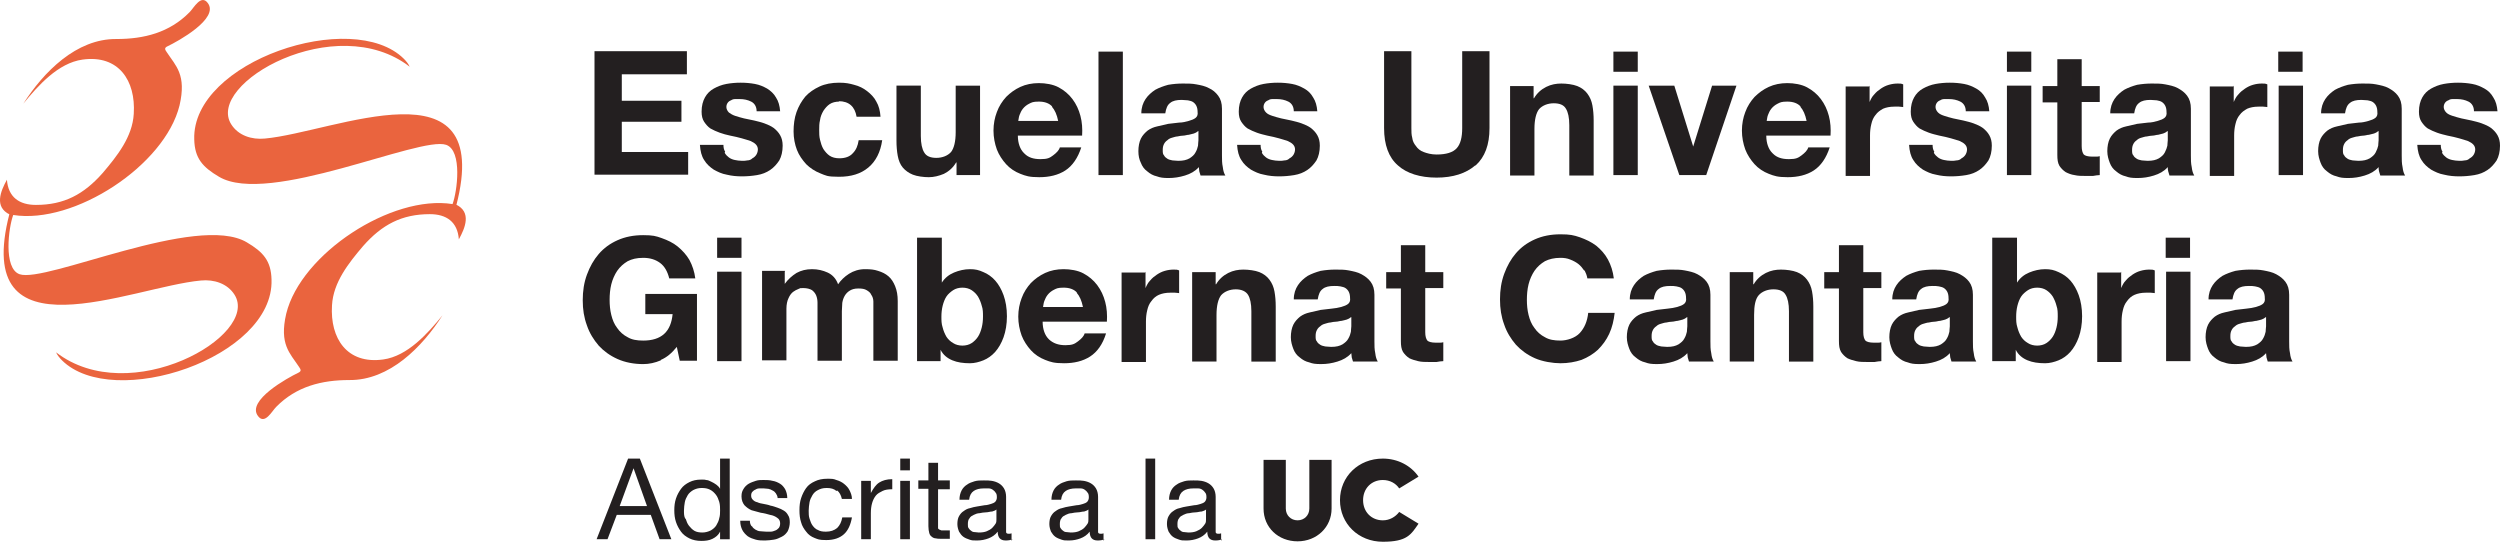
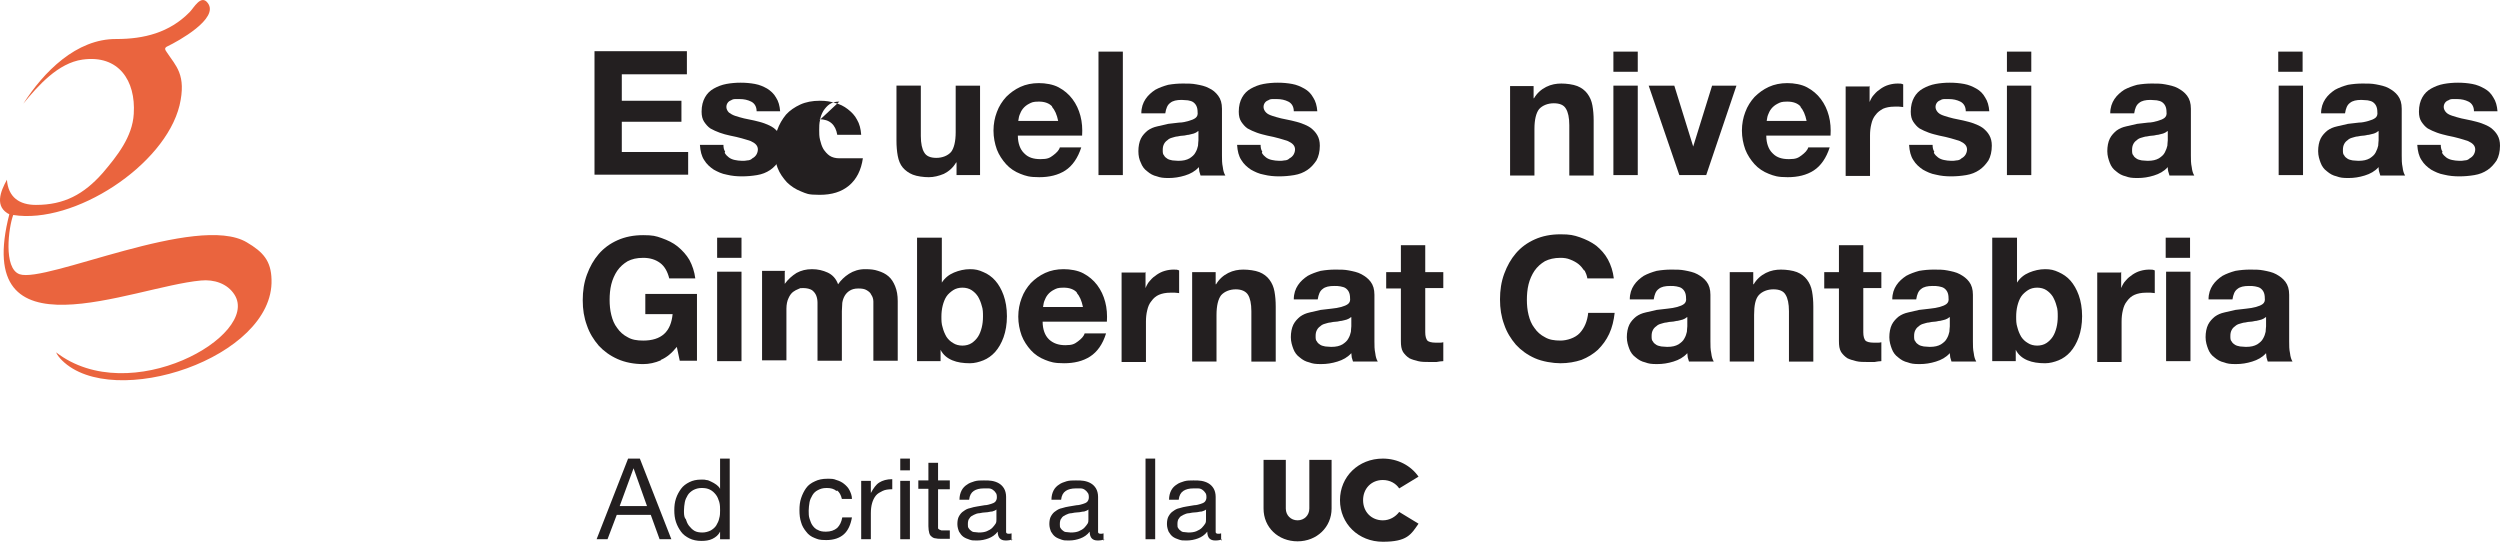
<svg xmlns="http://www.w3.org/2000/svg" id="Layer_1" data-name="Layer 1" viewBox="0 0 595.25 128.99">
  <defs>
    <style>
      .cls-1 {
        fill: #ea643e;
      }

      .cls-2 {
        fill: #231f20;
      }

      .cls-3 {
        isolation: isolate;
      }
    </style>
  </defs>
  <path class="cls-1" d="M2.35,51.09c-3.8-1.8-2.2-5.6-.7-8.3.3,4.2,3,6,6.9,6,6.7,0,11.4-2.5,15.9-7.6,3.4-4,7.1-8.6,7.4-14.1.5-7.9-3.6-14.1-12.2-12.9-5.8.8-10.6,6.2-14.1,10.5,4.8-7.5,12.6-15.5,22.2-15.4,6.5,0,12.6-1.5,17.4-6.4,1-1,2.7-4.3,4.3-2.2,2.9,3.7-7.2,9.2-9.5,10.3-.9.4-.7.8-.2,1.5,2.1,3.2,4.7,5.3,3,12.6-3.5,14.3-25.1,28.4-39.6,26.1-1.1,2.9-2.4,12.7,1.5,14.1,6.2,2.2,42.3-14.6,54.1-7.6,3.9,2.3,5.8,4.4,5.9,8.9.6,18.6-37.7,31.3-49.9,19.2-.5-.5-1.1-1.2-1.4-1.9,17.6,13.6,48.6-4,42.5-13.7-1.7-2.7-4.9-3.7-8-3.4-16.5,1.5-54.7,19.2-45.6-15.9" />
-   <path class="cls-1" d="M108.55,48.69c3.8,1.8,2.2,5.6.7,8.3-.3-4.2-3-6-6.9-6-6.7,0-11.4,2.5-15.9,7.6-3.4,4-7.1,8.6-7.4,14.1-.5,7.9,3.6,14.1,12.2,12.9,5.8-.8,10.6-6.2,14.1-10.5-4.8,7.5-12.6,15.5-22.2,15.4-6.5,0-12.6,1.5-17.4,6.4-1,1-2.7,4.3-4.3,2.2-2.9-3.7,7.2-9.2,9.5-10.3.9-.4.7-.8.2-1.5-2.1-3.2-4.7-5.3-3-12.6,3.5-14.3,25.1-28.4,39.6-26.1,1.1-2.9,2.4-12.7-1.5-14.1-6.2-2.2-42.3,14.6-54.1,7.6-3.9-2.3-5.8-4.4-5.9-8.9-.6-18.6,37.7-31.3,49.9-19.2.5.5,1.1,1.2,1.4,1.9-17.6-13.6-48.6,4-42.5,13.7,1.7,2.7,4.9,3.7,8,3.4,16.5-1.5,54.7-19.2,45.6,15.9" />
  <g class="cls-3">
    <path class="cls-2" d="M152.35,109.19l7.5,19.2h-2.8l-2.1-5.8h-8.1l-2.2,5.8h-2.6l7.5-19.2h2.8ZM154.05,120.49l-3.2-9h0l-3.3,9h6.5Z" />
    <path class="cls-2" d="M171.45,128.49v-1.9h0c-.4.8-1,1.3-1.8,1.7s-1.7.5-2.7.5-2-.2-2.8-.6-1.5-.9-2-1.6-.9-1.4-1.2-2.3-.4-1.8-.4-2.8.1-1.9.4-2.8c.3-.9.7-1.6,1.2-2.3.5-.7,1.2-1.2,2-1.6s1.7-.6,2.8-.6.7,0,1.2.1c.4,0,.8.2,1.2.4s.8.4,1.2.7.7.6.9,1h0v-7.2h2.3v19.2h-2.3v.1ZM163.25,123.49c.2.6.4,1.2.8,1.7.4.5.8.9,1.3,1.2s1.2.4,1.9.4,1.4-.2,2-.5c.5-.3,1-.7,1.3-1.2s.6-1.1.7-1.7c.2-.6.2-1.3.2-1.9s0-1.3-.2-2c-.2-.6-.4-1.2-.8-1.7-.4-.5-.8-.9-1.4-1.2-.6-.3-1.2-.4-2-.4s-1.4.2-2,.5c-.5.3-1,.7-1.3,1.2s-.6,1.1-.7,1.7-.2,1.3-.2,2,0,1.3.3,1.9h.1Z" />
-     <path class="cls-2" d="M179.05,125.29c.2.4.5.6.8.8.4.2.7.4,1.2.4.4,0,.9.1,1.4.1h1.1c.4,0,.8-.2,1.1-.3.3-.1.6-.4.8-.6.2-.3.3-.6.3-1.1s-.2-1-.7-1.3c-.4-.3-1-.6-1.7-.7-.7-.2-1.4-.4-2.2-.5-.8-.2-1.5-.4-2.2-.6-.7-.3-1.2-.7-1.7-1.2-.4-.5-.7-1.2-.7-2.1s.2-1.3.5-1.8.7-.9,1.2-1.2c.5-.3,1.1-.5,1.7-.7s1.2-.2,1.8-.2,1.5,0,2.2.2c.7.1,1.3.4,1.8.7.5.3.9.8,1.2,1.3.3.6.5,1.3.5,2.1h-2.3c0-.4-.2-.8-.4-1.1-.2-.3-.4-.5-.8-.7-.3-.2-.6-.3-1-.4-.4,0-.7-.1-1.1-.1h-1c-.4,0-.7.1-1,.3-.3.1-.5.3-.7.5s-.3.5-.3.9.1.7.4,1c.3.3.6.5,1.1.6.4.2.9.3,1.5.4.5.1,1.1.2,1.6.4.6.1,1.1.3,1.7.5s1,.4,1.5.7.8.7,1,1.1c.3.4.4,1,.4,1.7s-.2,1.5-.5,2.1c-.4.6-.8,1-1.4,1.3-.6.3-1.2.6-1.9.7s-1.4.2-2.1.2-1.5,0-2.2-.2-1.3-.4-1.9-.8c-.5-.4-1-.9-1.3-1.5s-.5-1.3-.5-2.2h2.3c0,.5.1.9.4,1.3h.1Z" />
    <path class="cls-2" d="M199.15,116.89c-.6-.5-1.3-.7-2.3-.7s-1.5.2-2.1.5-1,.7-1.3,1.2-.6,1.1-.7,1.7c-.1.7-.2,1.3-.2,2s0,1.3.2,1.9.4,1.2.7,1.6.7.9,1.3,1.1c.5.3,1.1.4,1.9.4,1.1,0,2-.3,2.7-.9.6-.6,1-1.4,1.2-2.5h2.3c-.3,1.7-.9,3.1-1.9,4s-2.4,1.4-4.2,1.4-2-.2-2.8-.5-1.5-.8-2-1.5c-.5-.6-1-1.4-1.2-2.2-.3-.9-.4-1.8-.4-2.9s.1-2,.4-2.9c.3-.9.7-1.7,1.2-2.4.5-.7,1.2-1.2,2.1-1.6.8-.4,1.8-.6,2.9-.6s1.5,0,2.2.3c.7.2,1.3.5,1.8.9s1,.9,1.3,1.5.6,1.3.6,2.1h-2.4c-.2-.9-.6-1.6-1.1-2l-.2.1Z" />
    <path class="cls-2" d="M207.35,114.49v2.9h0c.6-1.1,1.2-2,2-2.5s1.8-.8,3.1-.8v2.4c-.9,0-1.7.1-2.3.4s-1.2.6-1.6,1.1c-.4.5-.7,1.1-.9,1.8-.2.7-.3,1.5-.3,2.4v6.2h-2.3v-13.9h2.3Z" />
    <path class="cls-2" d="M214.35,111.99v-2.8h2.3v2.8h-2.3ZM216.65,114.49v13.9h-2.3v-13.9h2.3Z" />
    <path class="cls-2" d="M226.15,114.49v2h-2.8v9.2c0,.2.1.3.3.4s.3.1.5.2h2v2h-1.8c-.6,0-1.1,0-1.5-.1-.4,0-.8-.2-1-.4-.3-.2-.5-.5-.6-.9s-.2-.9-.2-1.6v-8.9h-2.4v-2h2.4v-4.2h2.3v4.2h2.8v.1Z" />
    <path class="cls-2" d="M241.05,128.39c-.4.2-.9.3-1.6.3s-1.1-.2-1.4-.5-.5-.9-.5-1.6c-.6.8-1.4,1.3-2.2,1.6s-1.7.5-2.7.5-1.2,0-1.8-.2-1.1-.4-1.5-.7c-.4-.3-.7-.7-1-1.2-.2-.5-.4-1.1-.4-1.8s.1-1.4.4-1.9c.3-.5.6-.9,1.1-1.2.4-.3.9-.6,1.5-.7.6-.2,1.1-.3,1.7-.4.6-.1,1.2-.2,1.8-.3.6,0,1.1-.2,1.5-.3.4-.1.8-.3,1-.5s.4-.6.4-1,0-.9-.3-1.2c-.2-.3-.4-.5-.7-.7s-.6-.3-1-.3h-1.1c-1,0-1.8.2-2.4.6s-1,1.1-1.1,2.1h-2.3c0-.9.2-1.6.5-2.2s.8-1.1,1.3-1.4c.5-.4,1.2-.6,1.8-.8.7-.2,1.4-.2,2.2-.2s1.3,0,1.9.1,1.2.3,1.7.6c.5.3.9.7,1.2,1.2s.5,1.2.5,2v8.4c0,.3.3.4.6.4s.4,0,.7-.1v1.8l.2-.4ZM237.35,121.29c-.3.2-.7.4-1.1.5-.5,0-1,.2-1.5.2s-1,.1-1.5.2c-.5,0-1,.2-1.4.4-.4.2-.8.4-1,.8-.3.3-.4.8-.4,1.4s0,.7.2,1,.4.5.6.6c.2.2.5.3.8.3s.7.1,1,.1c.8,0,1.4-.1,1.9-.3.5-.2,1-.5,1.3-.8s.6-.7.8-1,.2-.7.2-1v-2.3l.1-.1Z" />
    <path class="cls-2" d="M262.95,128.39c-.4.2-.9.3-1.6.3s-1.1-.2-1.4-.5-.5-.9-.5-1.6c-.6.8-1.4,1.3-2.2,1.6s-1.7.5-2.7.5-1.2,0-1.8-.2-1.1-.4-1.5-.7c-.4-.3-.7-.7-1-1.2-.2-.5-.4-1.1-.4-1.8s.1-1.4.4-1.9c.3-.5.6-.9,1.1-1.2.4-.3.9-.6,1.5-.7.6-.2,1.1-.3,1.7-.4.6-.1,1.2-.2,1.8-.3.6,0,1.1-.2,1.5-.3.4-.1.8-.3,1-.5s.4-.6.4-1,0-.9-.3-1.2c-.2-.3-.4-.5-.7-.7-.3-.2-.6-.3-1-.3h-1.1c-1,0-1.8.2-2.4.6s-1,1.1-1.1,2.1h-2.3c0-.9.2-1.6.5-2.2s.8-1.1,1.3-1.4c.5-.4,1.2-.6,1.8-.8.7-.2,1.4-.2,2.2-.2s1.3,0,1.9.1,1.2.3,1.7.6c.5.3.9.7,1.2,1.2.3.5.5,1.2.5,2v8.4c0,.3.3.4.6.4s.4,0,.7-.1v1.8l.2-.4ZM259.25,121.29c-.3.2-.7.4-1.1.5-.5,0-1,.2-1.5.2s-1,.1-1.5.2c-.5,0-1,.2-1.4.4-.4.2-.8.4-1,.8-.3.3-.4.8-.4,1.4s0,.7.2,1,.4.5.6.6c.2.2.5.3.8.3s.7.1,1,.1c.8,0,1.4-.1,1.9-.3.5-.2,1-.5,1.3-.8s.6-.7.8-1,.2-.7.2-1v-2.3l.1-.1Z" />
    <path class="cls-2" d="M275.05,109.19v19.2h-2.3v-19.2h2.3Z" />
    <path class="cls-2" d="M290.95,128.39c-.4.2-.9.3-1.6.3s-1.1-.2-1.4-.5-.5-.9-.5-1.6c-.6.8-1.4,1.3-2.2,1.6s-1.7.5-2.7.5-1.2,0-1.8-.2-1.1-.4-1.5-.7c-.4-.3-.7-.7-1-1.2-.2-.5-.4-1.1-.4-1.8s.1-1.4.4-1.9.6-.9,1.1-1.2c.4-.3.9-.6,1.5-.7.6-.2,1.1-.3,1.7-.4s1.2-.2,1.8-.3c.6,0,1.1-.2,1.5-.3.4-.1.8-.3,1-.5s.4-.6.4-1,0-.9-.3-1.2c-.2-.3-.4-.5-.7-.7-.3-.2-.6-.3-1-.3h-1.1c-1,0-1.8.2-2.4.6s-1,1.1-1.1,2.1h-2.3c0-.9.2-1.6.5-2.2s.8-1.1,1.3-1.4c.5-.4,1.2-.6,1.8-.8.7-.2,1.4-.2,2.2-.2s1.3,0,1.9.1,1.2.3,1.7.6c.5.3.9.7,1.2,1.2.3.5.5,1.2.5,2v8.4c0,.3.3.4.6.4s.4,0,.7-.1v1.8l.2-.4ZM287.25,121.29c-.3.2-.7.4-1.1.5-.5,0-1,.2-1.5.2s-1,.1-1.5.2c-.5,0-1,.2-1.4.4-.4.2-.8.4-1,.8-.3.3-.4.8-.4,1.4s0,.7.2,1,.4.5.6.6c.2.2.5.3.8.3s.7.1,1,.1c.8,0,1.4-.1,1.9-.3.5-.2,1-.5,1.3-.8s.6-.7.8-1,.2-.7.2-1v-2.3l.1-.1Z" />
  </g>
  <g>
    <path class="cls-2" d="M311.75,121.09c0,1.6-1.2,2.8-2.8,2.8s-2.8-1.2-2.8-2.8v-11.6h-5.3v11.6c0,4.5,3.5,7.8,8.1,7.8s8.1-3.4,8.1-7.8v-11.6h-5.3v11.6h0Z" />
    <path class="cls-2" d="M329.25,114.29c1.7,0,3.1.8,3.9,2l4.6-2.8c-1.8-2.6-4.9-4.3-8.5-4.3-5.8,0-10.2,4.3-10.2,9.9s4.4,9.9,10.2,9.9,6.7-1.7,8.5-4.3l-4.6-2.8c-.9,1.2-2.3,2-3.9,2-2.7,0-4.7-2-4.7-4.8s2-4.8,4.7-4.8h0Z" />
  </g>
  <g>
    <g class="cls-3">
      <path class="cls-2" d="M163.55,12.29v5.4h-15.5v6.3h14.2v5h-14.2v7.2h15.8v5.4h-22.3V12.19h22v.1Z" />
      <path class="cls-2" d="M172.55,36.39c.3.5.6.8,1,1.1.4.3.9.5,1.4.6s1.1.2,1.7.2.8,0,1.3-.1c.5,0,.9-.2,1.2-.5.4-.2.7-.5.9-.8s.4-.8.4-1.3c0-.9-.6-1.5-1.7-2-1.2-.4-2.8-.9-4.9-1.3-.9-.2-1.7-.4-2.5-.7-.8-.3-1.5-.6-2.2-1-.6-.4-1.1-1-1.5-1.6s-.6-1.4-.6-2.4c0-1.4.3-2.5.8-3.4s1.2-1.6,2.1-2.1c.9-.5,1.9-.9,3-1.1s2.2-.3,3.4-.3,2.3.1,3.4.3c1.1.2,2,.6,2.9,1.1.8.5,1.6,1.2,2.1,2.1.6.9.9,2,1,3.3h-5.6c0-1.1-.5-1.9-1.3-2.3s-1.7-.6-2.7-.6h-1.1c-.4,0-.7.1-1,.3-.3.1-.6.3-.8.6-.2.3-.3.6-.3,1s.2.9.6,1.3c.4.3.9.6,1.5.8.6.2,1.3.4,2.1.6s1.6.3,2.4.5c.8.2,1.7.4,2.5.7.8.3,1.5.6,2.2,1.1.6.5,1.1,1,1.5,1.7s.6,1.5.6,2.5c0,1.4-.3,2.6-.8,3.5-.6.9-1.3,1.7-2.2,2.3-.9.6-1.9,1-3.1,1.2s-2.4.3-3.6.3-2.4-.1-3.6-.4c-1.2-.2-2.2-.7-3.1-1.2-.9-.6-1.7-1.3-2.3-2.3-.6-.9-.9-2.1-1-3.6h5.6c0,.6.1,1.2.4,1.6l-.1.3Z" />
-       <path class="cls-2" d="M199.85,24.19c-.9,0-1.7.2-2.3.6s-1.1,1-1.5,1.6c-.4.7-.7,1.4-.8,2.2-.2.8-.2,1.6-.2,2.4s0,1.5.2,2.3.4,1.5.8,2.2c.4.6.9,1.2,1.5,1.6s1.4.6,2.3.6c1.4,0,2.5-.4,3.2-1.2.8-.8,1.2-1.8,1.4-3.1h5.6c-.4,2.8-1.5,5-3.3,6.5s-4.1,2.2-7,2.2-3.1-.3-4.4-.8c-1.3-.5-2.5-1.3-3.4-2.2-.9-1-1.7-2.1-2.2-3.4s-.8-2.8-.8-4.4.2-3.2.7-4.6,1.2-2.6,2.1-3.7c.9-1,2.1-1.8,3.4-2.4,1.3-.6,2.9-.9,4.6-.9s2.5.2,3.6.5c1.2.3,2.2.8,3.1,1.5.9.7,1.7,1.5,2.2,2.5.6,1,.9,2.2,1,3.6h-5.7c-.4-2.4-1.8-3.7-4.3-3.7l.2.1Z" />
+       <path class="cls-2" d="M199.85,24.19c-.9,0-1.7.2-2.3.6s-1.1,1-1.5,1.6c-.4.7-.7,1.4-.8,2.2-.2.8-.2,1.6-.2,2.4s0,1.5.2,2.3.4,1.5.8,2.2c.4.6.9,1.2,1.5,1.6s1.4.6,2.3.6h5.6c-.4,2.8-1.5,5-3.3,6.5s-4.1,2.2-7,2.2-3.1-.3-4.4-.8c-1.3-.5-2.5-1.3-3.4-2.2-.9-1-1.7-2.1-2.2-3.4s-.8-2.8-.8-4.4.2-3.2.7-4.6,1.2-2.6,2.1-3.7c.9-1,2.1-1.8,3.4-2.4,1.3-.6,2.9-.9,4.6-.9s2.5.2,3.6.5c1.2.3,2.2.8,3.1,1.5.9.7,1.7,1.5,2.2,2.5.6,1,.9,2.2,1,3.6h-5.7c-.4-2.4-1.8-3.7-4.3-3.7l.2.1Z" />
      <path class="cls-2" d="M227.75,41.69v-3h-.1c-.7,1.2-1.7,2.1-2.9,2.7-1.2.5-2.4.8-3.6.8s-2.8-.2-3.8-.6-1.8-1-2.4-1.7-1-1.7-1.2-2.8c-.2-1.1-.3-2.3-.3-3.6v-13.1h5.8v12c0,1.8.3,3.1.8,3.9.5.9,1.5,1.3,2.9,1.3s2.7-.5,3.5-1.4c.7-.9,1.1-2.5,1.1-4.7v-11.1h5.8v21.3h-5.6Z" />
      <path class="cls-2" d="M243.95,36.59c.9.9,2.1,1.3,3.8,1.3s2.2-.3,3-.9,1.4-1.2,1.6-1.9h5.1c-.8,2.5-2.1,4.4-3.8,5.5s-3.8,1.6-6.2,1.6-3.2-.3-4.5-.8-2.5-1.3-3.4-2.3-1.7-2.2-2.2-3.5c-.5-1.4-.8-2.9-.8-4.5s.3-3.1.8-4.4c.5-1.4,1.3-2.6,2.2-3.6,1-1,2.1-1.8,3.4-2.4,1.3-.6,2.8-.9,4.4-.9s3.4.3,4.7,1,2.4,1.6,3.3,2.8c.9,1.2,1.5,2.5,1.9,4s.5,3.1.4,4.7h-15.3c0,1.9.6,3.3,1.4,4.1l.2.2ZM250.55,25.39c-.7-.8-1.8-1.2-3.2-1.2s-1.7.2-2.3.5-1.1.7-1.5,1.2-.6,1-.8,1.5-.2,1-.3,1.4h9.5c-.3-1.5-.8-2.6-1.5-3.4h.1Z" />
      <path class="cls-2" d="M267.35,12.29v29.4h-5.8V12.29h5.8Z" />
      <path class="cls-2" d="M271.75,26.99c0-1.4.4-2.5,1-3.4s1.4-1.6,2.3-2.2c.9-.5,2-.9,3.1-1.2,1.2-.2,2.3-.3,3.5-.3s2.2,0,3.2.2c1.1.2,2.1.4,3,.9.9.4,1.6,1,2.2,1.8s.9,1.8.9,3.1v11.1c0,1,0,1.9.2,2.8.1.9.3,1.5.6,2h-5.9c-.1-.3-.2-.7-.3-1,0-.3-.1-.7-.1-1-.9,1-2,1.6-3.3,2s-2.6.6-3.9.6-2-.1-2.8-.4c-.9-.2-1.6-.6-2.3-1.2-.7-.5-1.2-1.2-1.5-2-.4-.8-.6-1.7-.6-2.8s.2-2.2.6-3,1-1.4,1.6-1.9c.7-.5,1.4-.8,2.3-1s1.7-.4,2.6-.6c.9-.1,1.7-.2,2.6-.3.8,0,1.6-.2,2.3-.4.7-.2,1.2-.4,1.6-.7s.6-.8.5-1.4c0-.6-.1-1.1-.3-1.5-.2-.4-.5-.7-.8-.9-.3-.2-.7-.3-1.2-.4-.5,0-.9-.1-1.5-.1-1.2,0-2.1.2-2.7.7-.7.5-1,1.3-1.2,2.5h-5.8.1ZM285.15,31.29c-.2.2-.6.4-.9.5-.4.1-.8.2-1.2.3-.4,0-.9.2-1.3.2-.5,0-.9.1-1.4.2-.4,0-.9.2-1.3.3-.4.1-.8.3-1.1.6-.3.2-.6.5-.8.9-.2.4-.3.8-.3,1.4s0,1,.3,1.3c.2.4.5.6.8.8.3.2.7.3,1.2.4.4,0,.9.1,1.4.1,1.2,0,2-.2,2.7-.6.6-.4,1.1-.8,1.4-1.4.3-.5.5-1.1.6-1.6,0-.5.1-1,.1-1.3v-2.2l-.2.1Z" />
      <path class="cls-2" d="M300.45,36.39c.3.5.6.8,1,1.1.4.3.9.5,1.4.6s1.1.2,1.7.2.8,0,1.3-.1c.5,0,.9-.2,1.2-.5.4-.2.7-.5.9-.8.2-.3.4-.8.4-1.3,0-.9-.6-1.5-1.7-2-1.2-.4-2.8-.9-4.9-1.3-.8-.2-1.7-.4-2.5-.7-.8-.3-1.5-.6-2.2-1-.6-.4-1.1-1-1.5-1.6s-.6-1.4-.6-2.4c0-1.4.3-2.5.8-3.4s1.2-1.6,2.1-2.1,1.9-.9,3-1.1,2.2-.3,3.4-.3,2.3.1,3.4.3c1.1.2,2,.6,2.9,1.1s1.6,1.2,2.1,2.1c.6.9.9,2,1,3.3h-5.6c0-1.1-.5-1.9-1.3-2.3s-1.7-.6-2.7-.6h-1.1c-.4,0-.7.1-1,.3-.3.1-.6.3-.8.6-.2.3-.3.6-.3,1s.2.9.6,1.3.9.6,1.5.8c.6.2,1.3.4,2.1.6.8.2,1.6.3,2.4.5s1.7.4,2.5.7,1.5.6,2.2,1.1c.6.5,1.1,1,1.5,1.7s.6,1.5.6,2.5c0,1.4-.3,2.6-.8,3.5-.6.9-1.3,1.7-2.2,2.3-.9.6-1.9,1-3.1,1.2s-2.4.3-3.6.3-2.4-.1-3.6-.4c-1.2-.2-2.2-.7-3.1-1.2-.9-.6-1.7-1.3-2.3-2.3-.6-.9-.9-2.1-1-3.6h5.6c0,.6.1,1.2.4,1.6l-.1.3Z" />
-       <path class="cls-2" d="M351.25,39.39c-2.2,1.9-5.3,2.9-9.2,2.9s-7.1-1-9.2-2.9c-2.2-1.9-3.3-4.9-3.3-8.9V12.19h6.5v18.3c0,.8,0,1.6.2,2.3.1.8.4,1.4.9,2,.4.6,1,1.1,1.8,1.4s1.8.6,3.1.6c2.3,0,3.9-.5,4.8-1.5s1.3-2.6,1.3-4.8V12.19h6.5v18.3c0,4-1.1,6.9-3.3,8.9h-.1Z" />
      <path class="cls-2" d="M365.15,20.39v3h.1c.7-1.2,1.7-2.1,2.9-2.7,1.2-.6,2.4-.8,3.6-.8s2.8.2,3.8.6,1.8,1,2.4,1.8,1,1.7,1.2,2.8c.2,1.1.3,2.3.3,3.6v13.1h-5.8v-12c0-1.8-.3-3.1-.8-3.9-.5-.9-1.5-1.3-2.9-1.3s-2.7.5-3.5,1.4c-.7.9-1.1,2.5-1.1,4.7v11.1h-5.8v-21.3h5.6v-.1Z" />
      <path class="cls-2" d="M384.15,17.09v-4.8h5.8v4.8h-5.8ZM389.95,20.39v21.3h-5.8v-21.3h5.8Z" />
      <path class="cls-2" d="M399.85,41.69l-7.3-21.3h6.1l4.5,14.5h0l4.5-14.5h5.8l-7.2,21.3h-6.5.1Z" />
      <path class="cls-2" d="M422.15,36.59c.9.9,2.1,1.3,3.8,1.3s2.2-.3,3-.9,1.4-1.2,1.6-1.9h5.1c-.8,2.5-2.1,4.4-3.8,5.5-1.7,1.1-3.8,1.6-6.2,1.6s-3.2-.3-4.5-.8-2.5-1.3-3.4-2.3-1.7-2.2-2.2-3.5c-.5-1.4-.8-2.9-.8-4.5s.3-3.1.8-4.4c.5-1.4,1.3-2.6,2.2-3.6,1-1,2.1-1.8,3.4-2.4s2.8-.9,4.4-.9,3.4.3,4.7,1,2.4,1.6,3.3,2.8,1.5,2.5,1.9,4,.5,3.1.4,4.7h-15.3c0,1.9.6,3.3,1.4,4.1l.2.2ZM428.75,25.39c-.7-.8-1.8-1.2-3.2-1.2s-1.7.2-2.3.5c-.6.3-1.1.7-1.5,1.2s-.6,1-.8,1.5c-.2.5-.2,1-.3,1.4h9.5c-.3-1.5-.8-2.6-1.5-3.4h.1Z" />
      <path class="cls-2" d="M445.15,20.39v3.9h0c.3-.7.6-1.3,1.1-1.8.5-.6,1-1,1.6-1.4s1.2-.7,1.9-.9c.7-.2,1.4-.3,2.1-.3s.8,0,1.3.2v5.4c-.3,0-.6-.1-1-.1h-1.1c-1.1,0-2,.2-2.7.5-.7.4-1.3.8-1.8,1.5-.5.6-.8,1.3-1,2.2-.2.8-.3,1.7-.3,2.7v9.6h-5.8v-21.3h5.6l.1-.2Z" />
      <path class="cls-2" d="M460.45,36.39c.3.5.6.8,1,1.1.4.3.9.5,1.4.6s1.1.2,1.7.2.8,0,1.3-.1c.5,0,.9-.2,1.2-.5.4-.2.7-.5.9-.8.2-.3.4-.8.4-1.3,0-.9-.6-1.5-1.7-2-1.2-.4-2.8-.9-4.9-1.3-.8-.2-1.7-.4-2.5-.7-.8-.3-1.5-.6-2.2-1-.6-.4-1.1-1-1.5-1.6s-.6-1.4-.6-2.4c0-1.4.3-2.5.8-3.4s1.2-1.6,2.1-2.1,1.9-.9,3-1.1,2.2-.3,3.4-.3,2.3.1,3.4.3c1.1.2,2,.6,2.9,1.1s1.6,1.2,2.1,2.1c.6.9.9,2,1,3.3h-5.6c0-1.1-.5-1.9-1.3-2.3s-1.7-.6-2.7-.6h-1.1c-.4,0-.7.1-1,.3-.3.1-.6.3-.8.6-.2.3-.3.6-.3,1s.2.9.6,1.3.9.6,1.5.8c.6.2,1.3.4,2.1.6.8.2,1.6.3,2.4.5s1.7.4,2.5.7,1.5.6,2.2,1.1c.6.5,1.1,1,1.5,1.7s.6,1.5.6,2.5c0,1.4-.3,2.6-.8,3.5-.6.9-1.3,1.7-2.2,2.3-.9.6-1.9,1-3.1,1.2s-2.4.3-3.6.3-2.4-.1-3.6-.4c-1.2-.2-2.2-.7-3.1-1.2-.9-.6-1.7-1.3-2.3-2.3-.6-.9-.9-2.1-1-3.6h5.6c0,.6.1,1.2.4,1.6l-.1.3Z" />
      <path class="cls-2" d="M477.85,17.09v-4.8h5.8v4.8h-5.8ZM483.65,20.39v21.3h-5.8v-21.3h5.8Z" />
-       <path class="cls-2" d="M499.95,20.39v3.9h-4.3v10.5c0,1,.2,1.6.5,2,.3.3,1,.5,2,.5s.6,0,.9,0,.6,0,.9-.1v4.5c-.5,0-1,.1-1.6.2h-1.8c-.9,0-1.8,0-2.6-.2-.8-.1-1.5-.4-2.1-.7-.6-.4-1.1-.9-1.5-1.5-.4-.7-.5-1.5-.5-2.6v-12.5h-3.5v-3.9h3.5v-6.4h5.8v6.4h4.3v-.1Z" />
      <path class="cls-2" d="M502.45,26.99c0-1.4.4-2.5,1-3.4s1.4-1.6,2.3-2.2c.9-.5,2-.9,3.1-1.2,1.2-.2,2.3-.3,3.5-.3s2.2,0,3.2.2,2.1.4,3,.9,1.6,1,2.2,1.8c.6.8.9,1.8.9,3.1v11.1c0,1,0,1.9.2,2.8.1.9.3,1.5.6,2h-5.9c-.1-.3-.2-.7-.3-1s-.1-.7-.1-1c-.9,1-2,1.6-3.3,2s-2.5.6-3.9.6-2-.1-2.8-.4c-.9-.2-1.6-.6-2.3-1.2-.7-.5-1.2-1.2-1.5-2s-.6-1.7-.6-2.8.2-2.2.6-3,1-1.4,1.6-1.9c.7-.5,1.4-.8,2.3-1s1.7-.4,2.6-.6c.9-.1,1.7-.2,2.6-.3.8,0,1.6-.2,2.3-.4.7-.2,1.2-.4,1.6-.7.4-.3.6-.8.5-1.4,0-.6-.1-1.1-.3-1.5s-.5-.7-.8-.9c-.3-.2-.7-.3-1.2-.4-.5,0-.9-.1-1.5-.1-1.2,0-2.1.2-2.7.7-.7.5-1,1.3-1.2,2.5h-5.8.1ZM515.95,31.29c-.2.2-.6.4-.9.5-.4.1-.8.2-1.2.3-.4,0-.9.2-1.3.2s-.9.1-1.4.2c-.4,0-.9.2-1.3.3-.4.1-.8.3-1.1.6-.3.2-.6.5-.8.9-.2.4-.3.8-.3,1.4s0,1,.3,1.3c.2.4.5.6.8.8.3.2.7.3,1.2.4.4,0,.9.1,1.4.1,1.2,0,2-.2,2.7-.6.6-.4,1.1-.8,1.4-1.4s.5-1.1.6-1.6c0-.5.1-1,.1-1.3v-2.2l-.2.1Z" />
-       <path class="cls-2" d="M531.85,20.39v3.9h0c.3-.7.6-1.3,1.1-1.8.5-.6,1-1,1.6-1.4s1.2-.7,1.9-.9c.7-.2,1.4-.3,2.1-.3s.8,0,1.3.2v5.4c-.3,0-.6-.1-1-.1h-1.1c-1.1,0-2,.2-2.7.5-.7.4-1.3.8-1.8,1.5-.5.6-.8,1.3-1,2.2-.2.8-.3,1.7-.3,2.7v9.6h-5.8v-21.3h5.6l.1-.2Z" />
      <path class="cls-2" d="M542.45,17.09v-4.8h5.8v4.8h-5.8ZM548.35,20.39v21.3h-5.8v-21.3h5.8Z" />
      <path class="cls-2" d="M552.65,26.99c0-1.4.4-2.5,1-3.4s1.4-1.6,2.3-2.2c.9-.5,2-.9,3.1-1.2,1.2-.2,2.3-.3,3.5-.3s2.2,0,3.2.2,2.1.4,3,.9,1.6,1,2.2,1.8c.6.8.9,1.8.9,3.1v11.1c0,1,0,1.9.2,2.8.1.9.3,1.5.6,2h-5.9c-.1-.3-.2-.7-.3-1s-.1-.7-.1-1c-.9,1-2,1.6-3.3,2s-2.5.6-3.9.6-2-.1-2.8-.4c-.9-.2-1.6-.6-2.3-1.2-.7-.5-1.2-1.2-1.5-2s-.6-1.7-.6-2.8.2-2.2.6-3c.4-.8,1-1.4,1.6-1.9.7-.5,1.4-.8,2.3-1,.9-.2,1.7-.4,2.6-.6.9-.1,1.7-.2,2.6-.3.8,0,1.6-.2,2.3-.4.7-.2,1.2-.4,1.6-.7.4-.3.6-.8.5-1.4,0-.6-.1-1.1-.3-1.5s-.5-.7-.8-.9c-.3-.2-.7-.3-1.2-.4-.5,0-.9-.1-1.5-.1-1.2,0-2.1.2-2.7.7-.7.5-1,1.3-1.2,2.5h-5.8.1ZM566.15,31.29c-.2.2-.6.4-.9.5-.4.1-.8.2-1.2.3-.4,0-.9.2-1.3.2s-.9.1-1.4.2c-.4,0-.9.2-1.3.3-.4.1-.8.3-1.1.6-.3.2-.6.5-.8.9s-.3.8-.3,1.4,0,1,.3,1.3c.2.4.5.6.8.8.3.2.7.3,1.2.4.4,0,.9.1,1.4.1,1.2,0,2-.2,2.7-.6.6-.4,1.1-.8,1.4-1.4s.5-1.1.6-1.6c0-.5.1-1,.1-1.3v-2.2l-.2.1Z" />
      <path class="cls-2" d="M581.45,36.39c.3.5.6.8,1,1.1.4.3.9.5,1.4.6s1.1.2,1.7.2.8,0,1.3-.1c.5,0,.9-.2,1.2-.5.4-.2.7-.5.9-.8s.4-.8.4-1.3c0-.9-.6-1.5-1.7-2-1.2-.4-2.8-.9-4.9-1.3-.8-.2-1.7-.4-2.5-.7-.8-.3-1.5-.6-2.2-1-.6-.4-1.1-1-1.5-1.6s-.6-1.4-.6-2.4c0-1.4.3-2.5.8-3.4s1.2-1.6,2.1-2.1c.9-.5,1.9-.9,3-1.1s2.2-.3,3.4-.3,2.3.1,3.4.3c1.1.2,2,.6,2.9,1.1s1.6,1.2,2.1,2.1c.6.9.9,2,1,3.3h-5.6c0-1.1-.5-1.9-1.3-2.3s-1.7-.6-2.7-.6h-1.1c-.4,0-.7.1-1,.3-.3.1-.6.3-.8.6-.2.3-.3.6-.3,1s.2.9.6,1.3.9.6,1.5.8c.6.2,1.3.4,2.1.6s1.6.3,2.4.5c.8.2,1.7.4,2.5.7s1.5.6,2.2,1.1c.6.5,1.1,1,1.5,1.7s.6,1.5.6,2.5c0,1.4-.3,2.6-.8,3.5-.6.9-1.3,1.7-2.2,2.3-.9.6-1.9,1-3.1,1.2s-2.4.3-3.6.3-2.4-.1-3.6-.4c-1.2-.2-2.2-.7-3.1-1.2-.9-.6-1.7-1.3-2.3-2.3-.6-.9-.9-2.1-1-3.6h5.6c0,.6.1,1.2.4,1.6l-.1.3Z" />
    </g>
    <g class="cls-3">
      <g class="cls-3">
        <path class="cls-2" d="M157.35,85.79c-1.4.6-2.8.9-4.2.9-2.2,0-4.3-.4-6.1-1.2-1.8-.8-3.3-1.9-4.5-3.2-1.2-1.4-2.2-3-2.8-4.8-.7-1.9-1-3.8-1-6s.3-4.2,1-6.1,1.6-3.5,2.8-4.9,2.7-2.5,4.5-3.3,3.8-1.2,6.1-1.2,3,.2,4.4.7,2.7,1.1,3.8,2,2.1,2,2.8,3.2c.7,1.3,1.2,2.8,1.4,4.4h-6.2c-.4-1.6-1.1-2.9-2.2-3.7-1.1-.8-2.4-1.2-4-1.2s-2.7.3-3.7.8c-1,.6-1.8,1.3-2.5,2.3-.6.9-1.1,2-1.4,3.2-.3,1.2-.4,2.5-.4,3.7s.1,2.4.4,3.6c.3,1.2.7,2.2,1.4,3.1.6.9,1.5,1.7,2.5,2.2,1,.6,2.2.8,3.7.8,2.1,0,3.8-.5,5-1.6s1.8-2.7,2-4.7h-6.5v-4.8h12.3v15.9h-4.1l-.7-3.3c-1.2,1.5-2.4,2.5-3.8,3.1v.1Z" />
        <path class="cls-2" d="M170.75,61.39v-4.8h5.8v4.8h-5.8ZM176.55,64.69v21.3h-5.8v-21.3h5.8Z" />
        <path class="cls-2" d="M186.85,64.69v2.9h0c.8-1.1,1.7-1.9,2.8-2.6,1.1-.6,2.3-.9,3.7-.9s2.6.3,3.7.8c1.1.5,2,1.4,2.5,2.8.6-.9,1.5-1.8,2.6-2.5s2.4-1.1,3.8-1.1,2.2.1,3.1.4c1,.3,1.8.7,2.5,1.3.7.6,1.2,1.4,1.6,2.4.4,1,.6,2.1.6,3.5v14.2h-5.8v-14.1c0-.6-.2-1.2-.5-1.6-.2-.5-.6-.8-1.1-1.1-.5-.3-1.1-.4-2-.4s-1.5.2-2,.5-.9.7-1.2,1.2-.5,1.1-.6,1.7c0,.6-.1,1.3-.1,2v11.8h-5.8v-13.8c0-.6-.1-1.2-.3-1.7s-.5-.9-1-1.3c-.5-.3-1.2-.5-2.1-.5s-.6,0-1.1.2-.9.4-1.3.7c-.4.3-.8.8-1.1,1.5-.3.6-.5,1.5-.5,2.5v12.3h-5.8v-21.3h5.5l-.1.2Z" />
        <path class="cls-2" d="M224.25,56.59v10.7h0c.7-1.1,1.7-1.9,2.9-2.4s2.5-.8,3.8-.8,2.1.2,3.2.7c1,.4,2,1.1,2.8,2s1.5,2.1,2,3.5.8,3.1.8,5-.3,3.6-.8,5-1.2,2.6-2,3.5-1.8,1.6-2.8,2-2.1.7-3.2.7c-1.6,0-3-.2-4.2-.7s-2.2-1.3-2.8-2.5h0v2.7h-5.6v-29.4h5.9ZM233.75,72.79c-.2-.8-.5-1.5-.9-2.2-.4-.6-.9-1.1-1.5-1.5s-1.4-.6-2.2-.6-1.6.2-2.2.6c-.6.4-1.2.9-1.6,1.5-.4.6-.7,1.4-.9,2.2-.2.8-.3,1.7-.3,2.6s0,1.7.3,2.6c.2.8.5,1.5.9,2.2.4.6.9,1.1,1.6,1.5.6.4,1.4.6,2.2.6s1.6-.2,2.2-.6,1.1-.9,1.5-1.5.7-1.4.9-2.2c.2-.8.3-1.7.3-2.6s0-1.8-.3-2.6Z" />
        <path class="cls-2" d="M249.85,80.89c.9.8,2.1,1.3,3.8,1.3s2.2-.3,3-.9c.8-.6,1.4-1.2,1.6-1.9h5.1c-.8,2.6-2.1,4.4-3.8,5.5-1.7,1.1-3.8,1.6-6.2,1.6s-3.2-.3-4.5-.8-2.5-1.3-3.4-2.3-1.7-2.2-2.2-3.5c-.5-1.4-.8-2.9-.8-4.5s.3-3.1.8-4.4c.5-1.4,1.3-2.6,2.2-3.6,1-1,2.1-1.8,3.4-2.4,1.3-.6,2.8-.9,4.4-.9s3.4.3,4.7,1,2.4,1.6,3.3,2.8c.9,1.2,1.5,2.5,1.9,4s.5,3.1.4,4.7h-15.3c0,1.9.6,3.3,1.4,4.1l.2.2ZM256.45,69.69c-.7-.8-1.8-1.2-3.2-1.2s-1.7.2-2.3.5-1.1.7-1.5,1.2-.6,1-.8,1.5-.2,1-.3,1.4h9.5c-.3-1.5-.8-2.6-1.5-3.4h.1Z" />
        <path class="cls-2" d="M272.75,64.69v3.9h0c.3-.7.6-1.3,1.1-1.8.5-.6,1-1,1.6-1.4s1.2-.7,1.9-.9c.7-.2,1.4-.3,2.1-.3s.8,0,1.3.2v5.4c-.3,0-.6-.1-1-.1h-1.1c-1.1,0-2,.2-2.7.5s-1.3.8-1.8,1.5c-.5.6-.8,1.3-1,2.2-.2.8-.3,1.7-.3,2.7v9.6h-5.8v-21.3h5.6l.1-.2Z" />
      </g>
      <g class="cls-3">
        <path class="cls-2" d="M289.45,64.69v3h.1c.7-1.2,1.7-2.1,2.9-2.7,1.2-.6,2.4-.8,3.6-.8s2.8.2,3.8.6,1.8,1,2.4,1.8,1,1.7,1.2,2.8c.2,1.1.3,2.3.3,3.6v13.1h-5.8v-12c0-1.8-.3-3.1-.8-3.9s-1.5-1.3-2.9-1.3-2.7.5-3.5,1.4c-.7.9-1.1,2.5-1.1,4.7v11.1h-5.8v-21.3h5.6v-.1Z" />
      </g>
      <g class="cls-3">
        <path class="cls-2" d="M308.05,71.29c0-1.4.4-2.5,1-3.4s1.4-1.6,2.3-2.2c.9-.5,2-.9,3.1-1.2,1.2-.2,2.3-.3,3.5-.3s2.2,0,3.2.2,2.1.4,3,.9,1.6,1,2.2,1.8.9,1.8.9,3.1v11.1c0,1,0,1.9.2,2.8.1.9.3,1.5.6,2h-5.9c-.1-.3-.2-.7-.3-1,0-.3-.1-.7-.1-1-.9,1-2,1.6-3.3,2s-2.5.6-3.9.6-2-.1-2.8-.4c-.9-.2-1.6-.6-2.3-1.2-.7-.5-1.2-1.2-1.5-2s-.6-1.7-.6-2.8.2-2.2.6-3,1-1.4,1.6-1.9c.7-.5,1.4-.8,2.3-1s1.7-.4,2.6-.6c.9-.1,1.7-.2,2.6-.3s1.6-.2,2.3-.4c.7-.2,1.2-.4,1.6-.7.4-.3.6-.8.5-1.4,0-.6-.1-1.1-.3-1.5-.2-.4-.5-.7-.8-.9-.3-.2-.7-.3-1.2-.4s-.9-.1-1.5-.1c-1.2,0-2.1.2-2.7.7-.7.5-1,1.3-1.2,2.5h-5.8.1ZM321.55,75.59c-.2.2-.6.4-.9.5s-.8.2-1.2.3c-.4,0-.9.2-1.3.2-.5,0-.9.1-1.4.2-.4,0-.9.2-1.3.3s-.8.3-1.1.6c-.3.2-.6.5-.8.9-.2.4-.3.8-.3,1.4s0,1,.3,1.3c.2.4.5.6.8.8.3.2.7.3,1.2.4.4,0,.9.1,1.4.1,1.2,0,2-.2,2.7-.6.6-.4,1.1-.8,1.4-1.4.3-.5.5-1.1.6-1.6,0-.5.1-1,.1-1.3v-2.2l-.2.1Z" />
      </g>
      <g>
        <path class="cls-2" d="M343.65,64.69v3.9h-4.3v10.5c0,1,.2,1.6.5,2,.3.3,1,.5,2,.5s.6,0,.9,0,.6,0,.9-.1v4.5c-.5,0-1,.1-1.6.2h-1.8c-.9,0-1.8,0-2.6-.2s-1.5-.4-2.1-.7c-.6-.4-1.1-.9-1.5-1.5-.4-.7-.5-1.5-.5-2.6v-12.5h-3.5v-3.9h3.5v-6.4h5.8v6.4h4.3v-.1Z" />
        <path class="cls-2" d="M377.25,64.49c-.4-.6-.9-1.2-1.4-1.6s-1.2-.8-2-1.1c-.7-.3-1.5-.4-2.3-.4-1.5,0-2.7.3-3.7.8-1,.6-1.8,1.3-2.5,2.3-.6.9-1.1,2-1.4,3.2s-.4,2.5-.4,3.7.1,2.4.4,3.6.7,2.2,1.4,3.1c.6.9,1.5,1.7,2.5,2.2,1,.6,2.2.8,3.7.8s3.5-.6,4.6-1.8,1.8-2.8,2-4.8h6.3c-.2,1.8-.6,3.5-1.3,5-.7,1.5-1.6,2.7-2.7,3.8-1.1,1-2.4,1.8-3.9,2.4-1.5.5-3.2.8-5,.8s-4.3-.4-6.1-1.2c-1.8-.8-3.3-1.9-4.5-3.2-1.2-1.4-2.2-3-2.8-4.8-.7-1.9-1-3.8-1-6s.3-4.2,1-6.1,1.6-3.5,2.8-4.9c1.2-1.4,2.7-2.5,4.5-3.3s3.8-1.2,6.1-1.2,3.1.2,4.6.7c1.4.5,2.7,1.1,3.9,2,1.1.9,2.1,2,2.8,3.3.7,1.3,1.2,2.8,1.4,4.5h-6.3c-.1-.7-.4-1.4-.7-2v.2Z" />
        <path class="cls-2" d="M388.05,71.29c0-1.4.4-2.5,1-3.4s1.4-1.6,2.3-2.2c.9-.5,2-.9,3.1-1.2,1.2-.2,2.3-.3,3.5-.3s2.2,0,3.2.2,2.1.4,3,.9,1.6,1,2.2,1.8.9,1.8.9,3.1v11.1c0,1,0,1.9.2,2.8.1.9.3,1.5.6,2h-5.9c-.1-.3-.2-.7-.3-1,0-.3-.1-.7-.1-1-.9,1-2,1.6-3.3,2s-2.5.6-3.9.6-2-.1-2.8-.4c-.9-.2-1.6-.6-2.3-1.2-.7-.5-1.2-1.2-1.5-2s-.6-1.7-.6-2.8.2-2.2.6-3,1-1.4,1.6-1.9c.7-.5,1.4-.8,2.3-1s1.7-.4,2.6-.6c.9-.1,1.7-.2,2.6-.3s1.6-.2,2.3-.4c.7-.2,1.2-.4,1.6-.7.4-.3.6-.8.5-1.4,0-.6-.1-1.1-.3-1.5-.2-.4-.5-.7-.8-.9-.3-.2-.7-.3-1.2-.4s-.9-.1-1.5-.1c-1.2,0-2.1.2-2.7.7-.7.5-1,1.3-1.2,2.5h-5.8.1ZM401.55,75.59c-.2.2-.6.4-.9.5s-.8.2-1.2.3c-.4,0-.9.2-1.3.2-.5,0-.9.1-1.4.2-.4,0-.9.2-1.3.3s-.8.3-1.1.6c-.3.2-.6.5-.8.9-.2.4-.3.8-.3,1.4s0,1,.3,1.3c.2.4.5.6.8.8.3.2.7.3,1.2.4.4,0,.9.1,1.4.1,1.2,0,2-.2,2.7-.6.6-.4,1.1-.8,1.4-1.4.3-.5.5-1.1.6-1.6,0-.5.1-1,.1-1.3v-2.2l-.2.1Z" />
        <path class="cls-2" d="M417.45,64.69v3h.1c.7-1.2,1.7-2.1,2.9-2.7s2.4-.8,3.6-.8,2.8.2,3.8.6,1.8,1,2.4,1.8,1,1.7,1.2,2.8c.2,1.1.3,2.3.3,3.6v13.1h-5.8v-12c0-1.8-.3-3.1-.8-3.9-.5-.9-1.5-1.3-2.9-1.3s-2.7.5-3.5,1.4-1.1,2.5-1.1,4.7v11.1h-5.8v-21.3h5.6v-.1Z" />
        <path class="cls-2" d="M447.95,64.69v3.9h-4.3v10.5c0,1,.2,1.6.5,2,.3.3,1,.5,2,.5s.6,0,.9,0,.6,0,.9-.1v4.5c-.5,0-1,.1-1.6.2h-1.8c-.9,0-1.8,0-2.6-.2s-1.5-.4-2.1-.7c-.6-.4-1.1-.9-1.5-1.5-.4-.7-.5-1.5-.5-2.6v-12.5h-3.5v-3.9h3.5v-6.4h5.8v6.4h4.3v-.1Z" />
        <path class="cls-2" d="M450.55,71.29c0-1.4.4-2.5,1-3.4s1.4-1.6,2.3-2.2c.9-.5,2-.9,3.1-1.2,1.2-.2,2.3-.3,3.5-.3s2.2,0,3.2.2,2.1.4,3,.9,1.6,1,2.2,1.8.9,1.8.9,3.1v11.1c0,1,0,1.9.2,2.8.1.9.3,1.5.6,2h-5.9c-.1-.3-.2-.7-.3-1,0-.3-.1-.7-.1-1-.9,1-2,1.6-3.3,2s-2.5.6-3.9.6-2-.1-2.8-.4c-.9-.2-1.6-.6-2.3-1.2-.7-.5-1.2-1.2-1.5-2s-.6-1.7-.6-2.8.2-2.2.6-3,1-1.4,1.6-1.9c.7-.5,1.4-.8,2.3-1s1.7-.4,2.6-.6c.9-.1,1.7-.2,2.6-.3s1.6-.2,2.3-.4c.7-.2,1.2-.4,1.6-.7.4-.3.6-.8.5-1.4,0-.6-.1-1.1-.3-1.5-.2-.4-.5-.7-.8-.9-.3-.2-.7-.3-1.2-.4s-.9-.1-1.5-.1c-1.2,0-2.1.2-2.7.7-.7.5-1,1.3-1.2,2.5h-5.8.1ZM464.05,75.59c-.2.2-.6.4-.9.5s-.8.2-1.2.3c-.4,0-.9.2-1.3.2-.5,0-.9.1-1.4.2-.4,0-.9.2-1.3.3s-.8.3-1.1.6c-.3.2-.6.5-.8.9-.2.4-.3.8-.3,1.4s0,1,.3,1.3c.2.4.5.6.8.8.3.2.7.3,1.2.4.4,0,.9.1,1.4.1,1.2,0,2-.2,2.7-.6.6-.4,1.1-.8,1.4-1.4.3-.5.5-1.1.6-1.6,0-.5.1-1,.1-1.3v-2.2l-.2.1Z" />
        <path class="cls-2" d="M480.25,56.59v10.7h0c.7-1.1,1.7-1.9,2.9-2.4,1.2-.5,2.5-.8,3.8-.8s2.1.2,3.2.7,2,1.1,2.8,2,1.5,2.1,2,3.5.8,3.1.8,5-.3,3.6-.8,5-1.2,2.6-2,3.5-1.8,1.6-2.8,2-2.1.7-3.2.7c-1.6,0-3-.2-4.2-.7s-2.2-1.3-2.8-2.5h0v2.7h-5.6v-29.4h5.9ZM489.65,72.79c-.2-.8-.5-1.5-.9-2.2-.4-.6-.9-1.1-1.5-1.5s-1.4-.6-2.2-.6-1.6.2-2.2.6-1.2.9-1.6,1.5-.7,1.4-.9,2.2c-.2.8-.3,1.7-.3,2.6s0,1.7.3,2.6c.2.8.5,1.5.9,2.2.4.6.9,1.1,1.6,1.5.6.4,1.4.6,2.2.6s1.6-.2,2.2-.6,1.1-.9,1.5-1.5.7-1.4.9-2.2c.2-.8.3-1.7.3-2.6s0-1.8-.3-2.6Z" />
        <path class="cls-2" d="M505.05,64.69v3.9h0c.3-.7.6-1.3,1.1-1.8.5-.6,1-1,1.6-1.4s1.2-.7,1.9-.9c.7-.2,1.4-.3,2.1-.3s.8,0,1.3.2v5.4c-.3,0-.6-.1-1-.1h-1.1c-1.1,0-2,.2-2.7.5s-1.3.8-1.8,1.5c-.5.6-.8,1.3-1,2.2-.2.8-.3,1.7-.3,2.7v9.6h-5.8v-21.3h5.6l.1-.2Z" />
        <path class="cls-2" d="M515.65,61.39v-4.8h5.8v4.8h-5.8ZM521.55,64.69v21.3h-5.8v-21.3h5.8Z" />
        <path class="cls-2" d="M525.85,71.29c0-1.4.4-2.5,1-3.4s1.4-1.6,2.3-2.2c.9-.5,2-.9,3.1-1.2,1.2-.2,2.3-.3,3.5-.3s2.2,0,3.2.2,2.1.4,3,.9,1.6,1,2.2,1.8c.6.8.9,1.8.9,3.1v11.1c0,1,0,1.9.2,2.8.1.9.3,1.5.6,2h-5.9c-.1-.3-.2-.7-.3-1,0-.3-.1-.7-.1-1-.9,1-2,1.6-3.3,2s-2.5.6-3.9.6-2-.1-2.8-.4c-.9-.2-1.6-.6-2.3-1.2-.7-.5-1.2-1.2-1.5-2s-.6-1.7-.6-2.8.2-2.2.6-3c.4-.8,1-1.4,1.6-1.9.7-.5,1.4-.8,2.3-1,.9-.2,1.7-.4,2.6-.6.9-.1,1.7-.2,2.6-.3s1.6-.2,2.3-.4c.7-.2,1.2-.4,1.6-.7.4-.3.6-.8.5-1.4,0-.6-.1-1.1-.3-1.5s-.5-.7-.8-.9c-.3-.2-.7-.3-1.2-.4s-.9-.1-1.5-.1c-1.2,0-2.1.2-2.7.7-.7.5-1,1.3-1.2,2.5h-5.8.1ZM539.35,75.59c-.2.2-.6.4-.9.5s-.8.2-1.2.3c-.4,0-.9.2-1.3.2-.5,0-.9.1-1.4.2-.4,0-.9.2-1.3.3s-.8.3-1.1.6c-.3.2-.6.5-.8.9s-.3.8-.3,1.4,0,1,.3,1.3c.2.4.5.6.8.8.3.2.7.3,1.2.4.4,0,.9.1,1.4.1,1.2,0,2-.2,2.7-.6.6-.4,1.1-.8,1.4-1.4.3-.5.5-1.1.6-1.6,0-.5.1-1,.1-1.3v-2.2l-.2.1Z" />
      </g>
    </g>
  </g>
</svg>